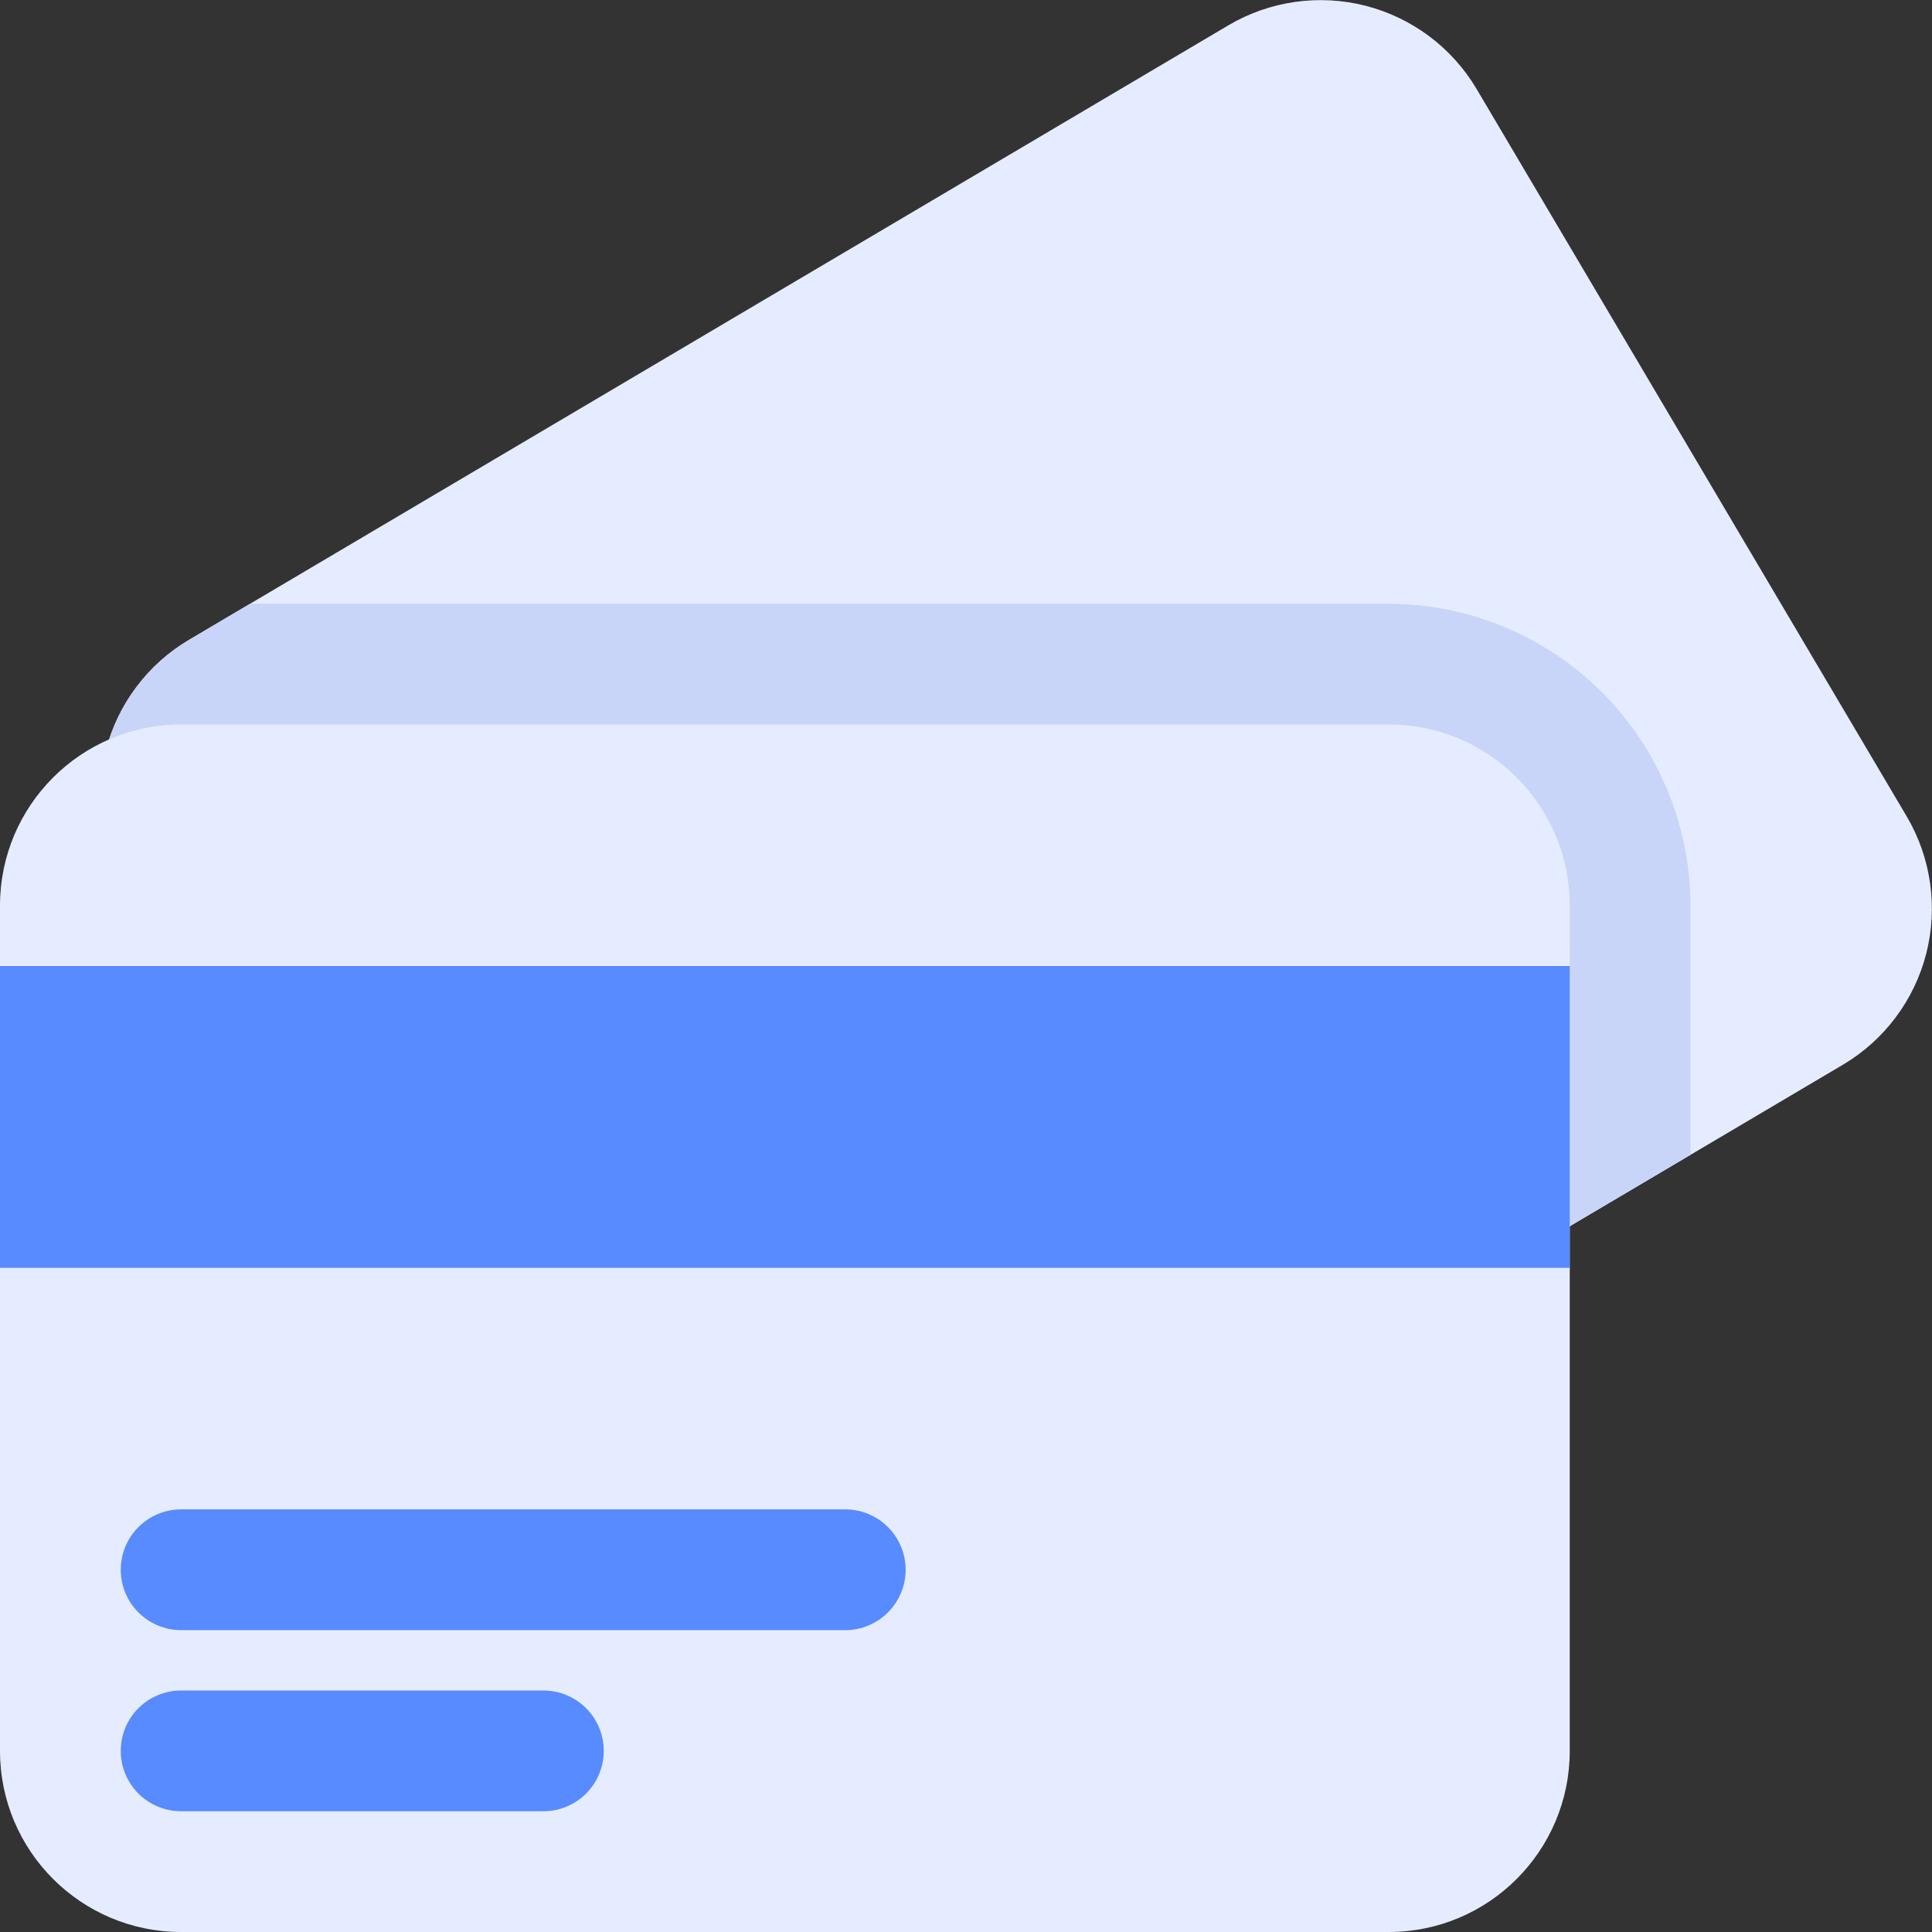
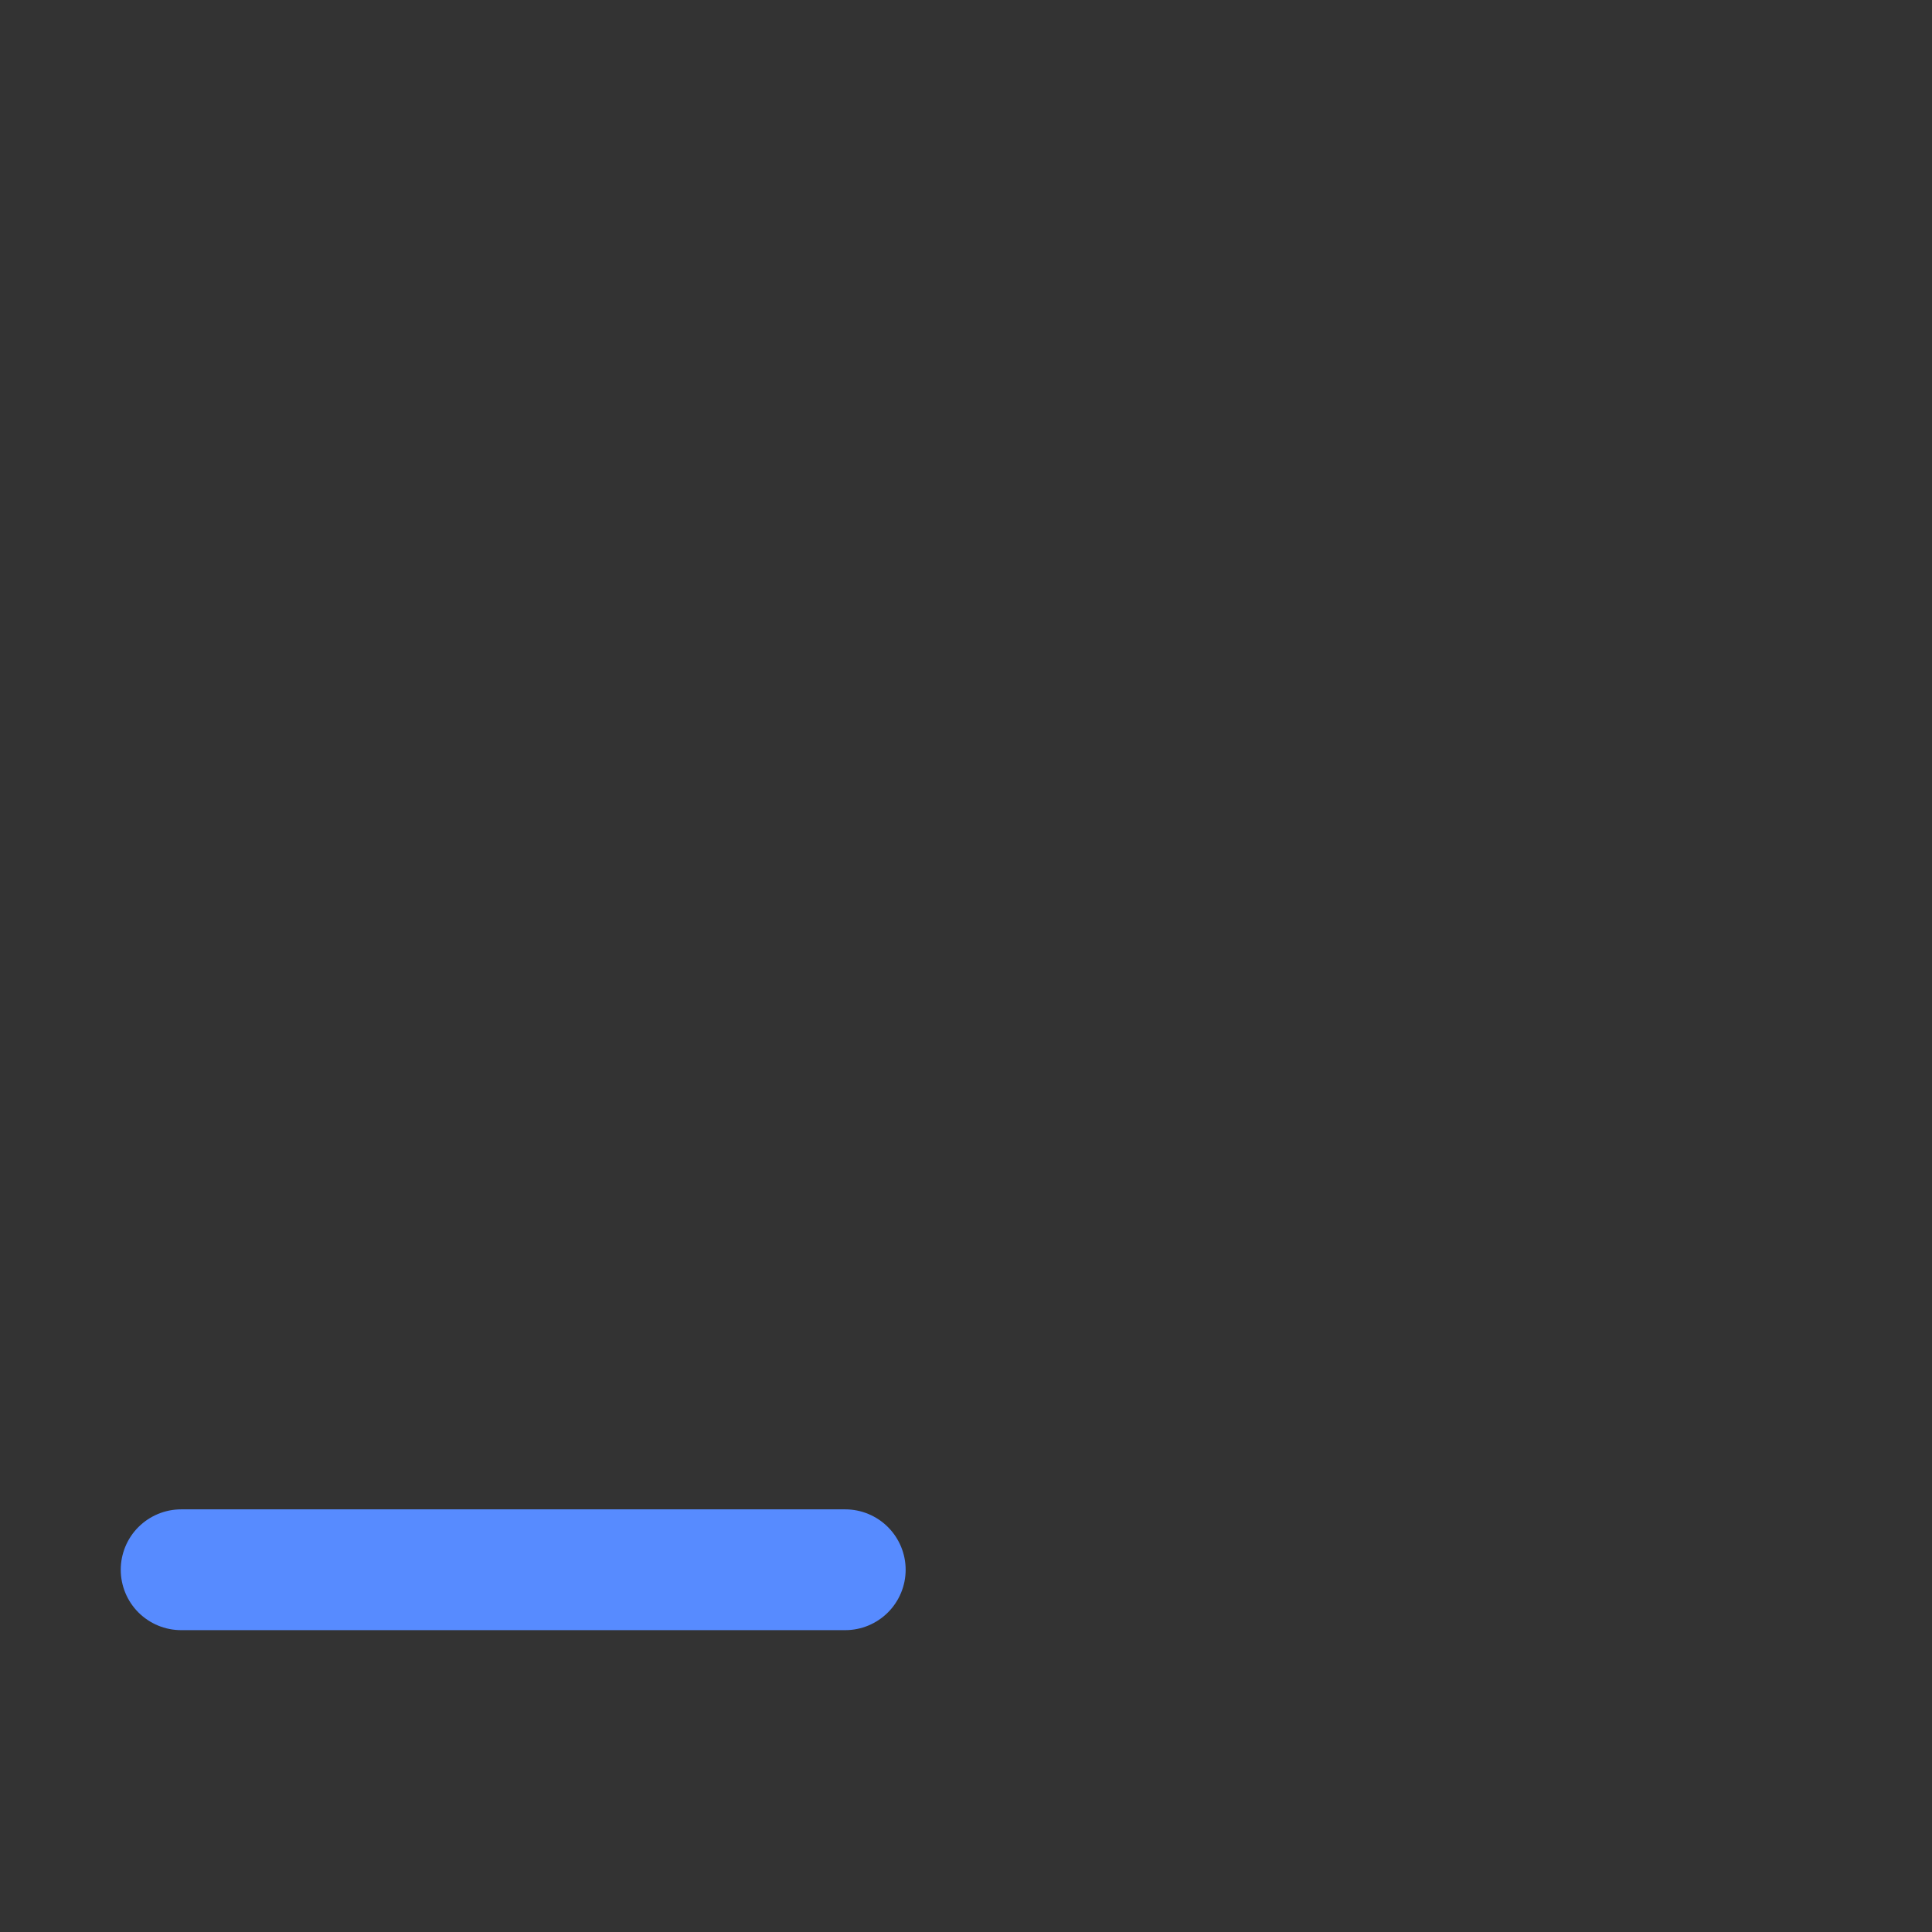
<svg xmlns="http://www.w3.org/2000/svg" width="42" height="42" viewBox="0 0 42 42" fill="none">
  <rect x="0" y="0" width="42" height="42" fill="#333333" stroke="none" />
-   <path d="M41.452 17.751L32.099 1.933C31.567 1.036 30.7 0.386 29.689 0.126C28.678 -0.133 27.605 0.019 26.706 0.549L4.111 13.909C3.665 14.172 3.276 14.52 2.966 14.934C2.655 15.347 2.429 15.818 2.3 16.319C2.172 16.819 2.143 17.341 2.216 17.853C2.289 18.365 2.462 18.857 2.725 19.302L12.077 35.119C12.339 35.565 12.687 35.955 13.101 36.266C13.514 36.576 13.986 36.802 14.487 36.929C14.809 37.012 15.14 37.054 15.473 37.054C16.176 37.054 16.866 36.864 17.47 36.505L40.067 23.144C40.964 22.612 41.614 21.745 41.874 20.734C42.133 19.723 41.981 18.65 41.452 17.751V17.751Z" fill="#E6ECFF" />
-   <path d="M30.188 13.125H5.436L4.111 13.909C3.665 14.172 3.276 14.52 2.966 14.934C2.655 15.347 2.429 15.818 2.3 16.319C2.172 16.819 2.143 17.341 2.216 17.853C2.289 18.365 2.462 18.857 2.725 19.302L12.077 35.119C12.339 35.565 12.687 35.955 13.101 36.266C13.514 36.576 13.986 36.802 14.487 36.929C14.809 37.012 15.14 37.054 15.473 37.054C16.176 37.054 16.866 36.864 17.47 36.505L36.75 25.105V19.688C36.748 17.948 36.056 16.28 34.826 15.049C33.595 13.819 31.927 13.127 30.188 13.125Z" fill="#C8D5F8" />
-   <path d="M30.188 15.75H3.938C1.763 15.75 0 17.513 0 19.688V38.062C0 40.237 1.763 42 3.938 42H30.188C32.362 42 34.125 40.237 34.125 38.062V19.688C34.125 17.513 32.362 15.75 30.188 15.75Z" fill="#E6ECFF" />
-   <path d="M0 21H34.125V27.562H0V21Z" fill="#578BFF" />
-   <path d="M11.812 39.375H3.938C3.589 39.375 3.256 39.237 3.009 38.991C2.763 38.744 2.625 38.411 2.625 38.062C2.625 37.714 2.763 37.381 3.009 37.134C3.256 36.888 3.589 36.75 3.938 36.75H11.812C12.161 36.75 12.494 36.888 12.741 37.134C12.987 37.381 13.125 37.714 13.125 38.062C13.125 38.411 12.987 38.744 12.741 38.991C12.494 39.237 12.161 39.375 11.812 39.375Z" fill="#578BFF" />
  <path d="M18.375 35.438H3.938C3.589 35.438 3.256 35.299 3.009 35.053C2.763 34.807 2.625 34.473 2.625 34.125C2.625 33.777 2.763 33.443 3.009 33.197C3.256 32.951 3.589 32.812 3.938 32.812H18.375C18.723 32.812 19.057 32.951 19.303 33.197C19.549 33.443 19.688 33.777 19.688 34.125C19.688 34.473 19.549 34.807 19.303 35.053C19.057 35.299 18.723 35.438 18.375 35.438Z" fill="#578BFF" />
</svg>